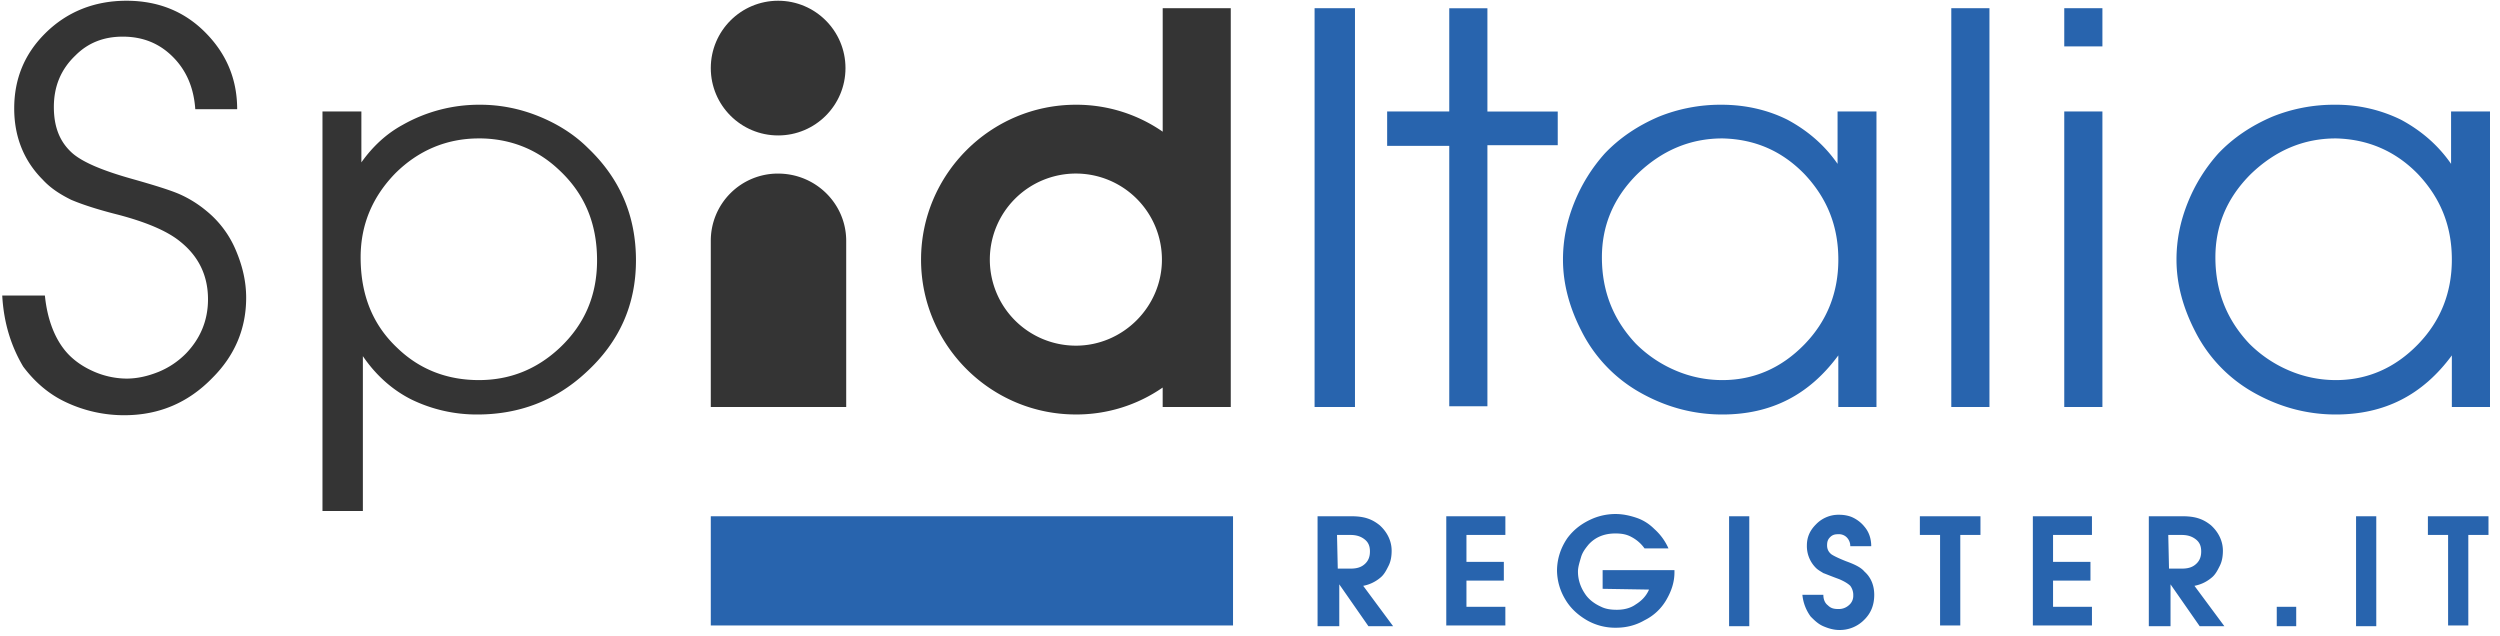
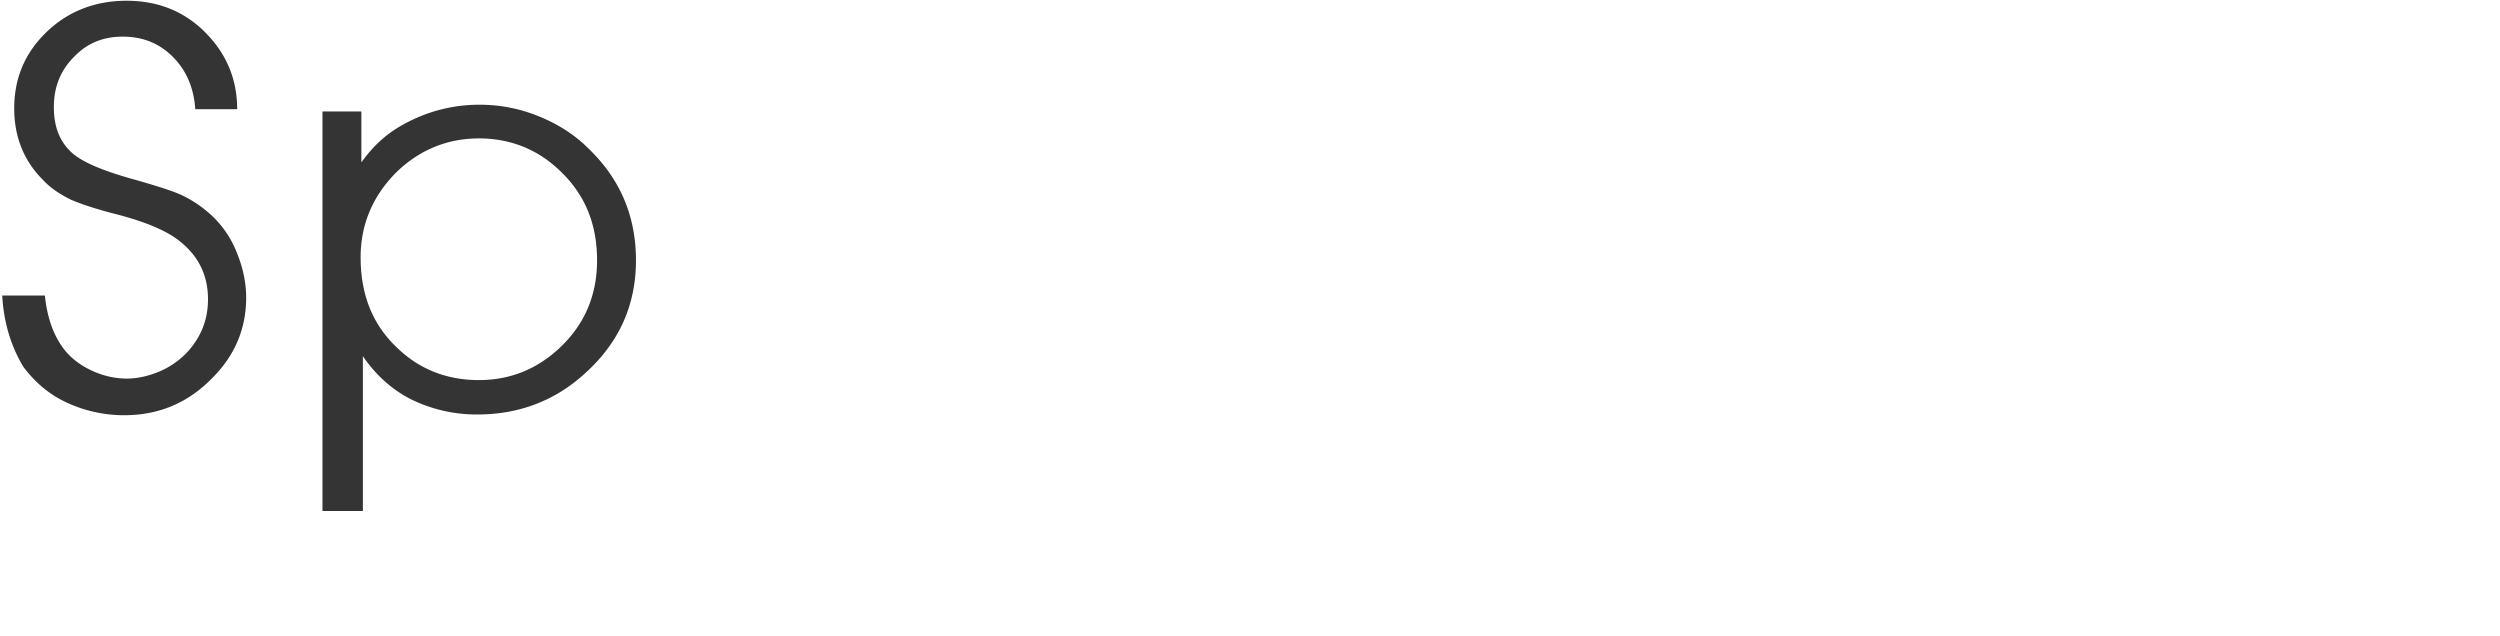
<svg xmlns="http://www.w3.org/2000/svg" width="114" height="29" viewBox="0 0 114 29">
  <g fill="none">
-     <path d="M60.081 28.556v-5.015h1.535c.308 0 .546.034.751.103s.375.17.546.307c.341.307.546.716.546 1.16 0 .238-.034.477-.137.682-.102.205-.204.41-.375.546a1.7 1.7 0 0 1-.785.375l1.365 1.842h-1.126l-1.33-1.91v1.91zm.921-2.627h.58c.307 0 .512-.068.683-.238.136-.137.204-.307.204-.546s-.068-.41-.238-.546c-.171-.137-.376-.205-.649-.205h-.614zm4.948 2.627v-5.015h2.695v.853H66.87v1.228h1.705v.853H66.87v1.194h1.774v.853h-2.696zm7.13-1.706v-.852h3.275v.102c0 .444-.136.853-.375 1.262a2.34 2.34 0 0 1-.99.922c-.409.238-.852.34-1.296.34a2.6 2.6 0 0 1-1.33-.34c-.41-.24-.751-.546-.99-.956A2.6 2.6 0 0 1 71 26.032c0-.546.17-1.058.477-1.501.308-.41.683-.683 1.16-.887a2.7 2.7 0 0 1 1.024-.205c.341 0 .648.068.955.17q.46.154.82.512c.306.273.51.58.647.887h-1.091a1.7 1.7 0 0 0-.58-.512c-.24-.136-.478-.17-.751-.17q-.768 0-1.228.512c-.137.17-.273.34-.341.58-.069.238-.137.443-.137.648 0 .341.102.682.307.99.17.272.444.477.75.613.205.103.444.137.717.137.307 0 .614-.068.853-.239.273-.17.478-.375.614-.682zm5.766 1.706v-5.015h.921v5.015zm3.344-1.432h.955c0 .204.068.375.204.477.137.137.273.17.478.17a.68.68 0 0 0 .478-.17.55.55 0 0 0 .204-.443.7.7 0 0 0-.136-.444q-.153-.154-.512-.307c-.375-.136-.614-.239-.716-.273-.103-.068-.24-.136-.341-.239a1.4 1.4 0 0 1-.41-1.023c0-.376.137-.683.41-.956a1.42 1.42 0 0 1 1.057-.443c.205 0 .444.034.648.136q.308.155.512.41c.205.239.307.546.307.887h-.955a.56.56 0 0 0-.17-.41.5.5 0 0 0-.376-.136c-.17 0-.273.034-.375.136-.103.103-.137.205-.137.376q0 .255.205.41c.102.067.307.17.648.306.376.137.683.273.853.478.307.273.444.648.444 1.058 0 .443-.137.818-.444 1.125a1.55 1.55 0 0 1-1.16.478c-.239 0-.477-.068-.716-.17-.24-.103-.41-.273-.58-.444a2 2 0 0 1-.376-.99m6.278 1.433v-4.162h-.921v-.853h2.763v.853h-.92v4.128h-.922zm4.231 0v-5.015h2.695v.853h-1.774v1.228h1.706v.853h-1.706v1.194h1.774v.853h-2.695zm5.288 0v-5.015h1.535c.307 0 .546.034.75.103.205.068.376.17.547.307.34.307.546.716.546 1.16 0 .238-.035.477-.137.682s-.205.41-.375.546c-.205.17-.444.307-.785.375l1.365 1.842h-1.126l-1.33-1.91v1.91zm.921-2.627h.58c.307 0 .512-.068.682-.238.137-.137.205-.307.205-.546s-.068-.41-.239-.546-.375-.205-.648-.205h-.614zm4.913 2.627v-.887h.887v.887zm3.616 0v-5.015h.922v5.015zm4.197 0v-4.162h-.921v-.853h2.763v.853h-.92v4.128h-.922z" fill="#2864AE" />
    <path d="M.102 13.476h1.945c.102 1.024.41 1.843.853 2.423.307.41.75.75 1.262.99a3.8 3.8 0 0 0 1.604.375c.478 0 .955-.103 1.467-.308a3.75 3.75 0 0 0 1.262-.852c.649-.683.99-1.502.99-2.457 0-1.058-.41-1.945-1.263-2.627-.58-.478-1.535-.887-2.831-1.228-.956-.24-1.672-.478-2.15-.683-.477-.238-.921-.511-1.296-.92C1.092 7.334.648 6.243.648 4.946c0-1.365.478-2.49 1.4-3.412.988-.99 2.25-1.5 3.718-1.5q2.15 0 3.582 1.432c.956.955 1.467 2.115 1.467 3.514h-1.91c-.069-.99-.41-1.774-1.024-2.388s-1.365-.921-2.286-.921c-.853 0-1.57.273-2.15.853-.681.648-.989 1.433-.989 2.354s.273 1.603.853 2.115c.478.41 1.365.785 2.696 1.16 1.091.307 1.842.546 2.217.717.376.17.785.409 1.194.75a4.6 4.6 0 0 1 1.331 1.774c.307.717.478 1.433.478 2.184 0 1.399-.512 2.627-1.536 3.65-1.091 1.126-2.422 1.706-4.025 1.706a6.2 6.2 0 0 1-2.628-.58c-.818-.375-1.467-.955-1.978-1.637-.546-.922-.887-1.98-.956-3.242m14.637-8.391h1.74v2.32c.512-.717 1.126-1.297 1.876-1.706a7.06 7.06 0 0 1 3.549-.922c.887 0 1.774.171 2.627.512s1.637.82 2.285 1.467C28.284 8.155 29 9.86 29 11.873s-.75 3.719-2.286 5.118c-1.399 1.296-3.07 1.91-4.947 1.91a6.8 6.8 0 0 1-3.002-.682c-.887-.444-1.638-1.126-2.218-1.979v7.062h-1.842V5.084zm7.096 1.228c-1.467 0-2.763.546-3.82 1.603-1.024 1.058-1.57 2.32-1.57 3.821 0 1.706.546 3.071 1.671 4.129 1.024.99 2.286 1.467 3.72 1.467 1.398 0 2.626-.478 3.684-1.467 1.16-1.092 1.706-2.423 1.706-3.992 0-1.706-.58-3.07-1.774-4.162-.99-.922-2.218-1.4-3.617-1.4" fill="#343434" />
-     <path fill="#2864AE" d="M59.945 18.56V.375h1.842V18.56zm6.141 0V6.653h-2.832v-1.57h2.832V.376h1.74v4.709h3.207V6.62h-3.207v11.907h-1.74zM85.567 5.084V18.56h-1.74v-2.354c-1.33 1.808-3.07 2.695-5.288 2.695q-1.995 0-3.787-1.023a6.63 6.63 0 0 1-2.627-2.764c-.546-1.058-.853-2.15-.853-3.275 0-.887.17-1.74.512-2.593a7.6 7.6 0 0 1 1.398-2.252c.683-.716 1.502-1.262 2.457-1.672a7.5 7.5 0 0 1 2.866-.546c1.091 0 2.115.24 3.002.683.887.477 1.672 1.126 2.286 2.013V5.084zM78.54 6.312q-2.2 0-3.89 1.637c-1.091 1.092-1.603 2.355-1.603 3.787 0 1.536.512 2.832 1.535 3.924a5.7 5.7 0 0 0 1.808 1.228 5.4 5.4 0 0 0 2.15.444c1.433 0 2.695-.546 3.753-1.638 1.023-1.058 1.535-2.354 1.535-3.855 0-1.535-.512-2.798-1.535-3.89-1.024-1.057-2.252-1.603-3.753-1.637M88.979 18.56V.375h1.74V18.56zM94.13 2.115V.375h1.74v1.74zm0 16.445V5.084h1.74V18.56zm19.414-13.476V18.56h-1.74v-2.354c-1.331 1.808-3.071 2.695-5.289 2.695q-1.995 0-3.787-1.023a6.63 6.63 0 0 1-2.627-2.764c-.546-1.058-.853-2.15-.853-3.275 0-.887.17-1.74.512-2.593a7.6 7.6 0 0 1 1.399-2.252c.682-.716 1.501-1.262 2.456-1.672a7.5 7.5 0 0 1 2.866-.546 6.7 6.7 0 0 1 3.003.683c.887.477 1.671 1.126 2.285 2.013V5.084zm-7.029 1.228q-2.2 0-3.89 1.637c-1.09 1.092-1.603 2.355-1.603 3.787 0 1.536.512 2.832 1.536 3.924a5.7 5.7 0 0 0 1.808 1.228 5.4 5.4 0 0 0 2.15.444c1.432 0 2.695-.546 3.752-1.638 1.024-1.058 1.536-2.354 1.536-3.855 0-1.535-.512-2.798-1.536-3.89-1.023-1.057-2.286-1.603-3.753-1.637M32.412 23.541h23.814v4.981H32.412z" />
-     <path d="M53.019.375v5.63a6.9 6.9 0 0 0-3.958-1.229C45.171 4.776 42 7.95 42 11.84s3.172 7.06 7.06 7.06a6.9 6.9 0 0 0 3.958-1.228v.887h3.105V.375zM49.06 15.762a3.924 3.924 0 1 1 3.924-3.923c0 2.15-1.774 3.923-3.924 3.923" fill="#343434" />
    <g transform="translate(32.412)" fill="#343434">
-       <circle cx="3.071" cy="3.105" r="3.071" />
-       <path d="M3.07 7.915A3.06 3.06 0 0 0 0 10.985v7.575h6.175v-7.574c0-1.706-1.399-3.07-3.104-3.07" />
-     </g>
+       </g>
  </g>
</svg>